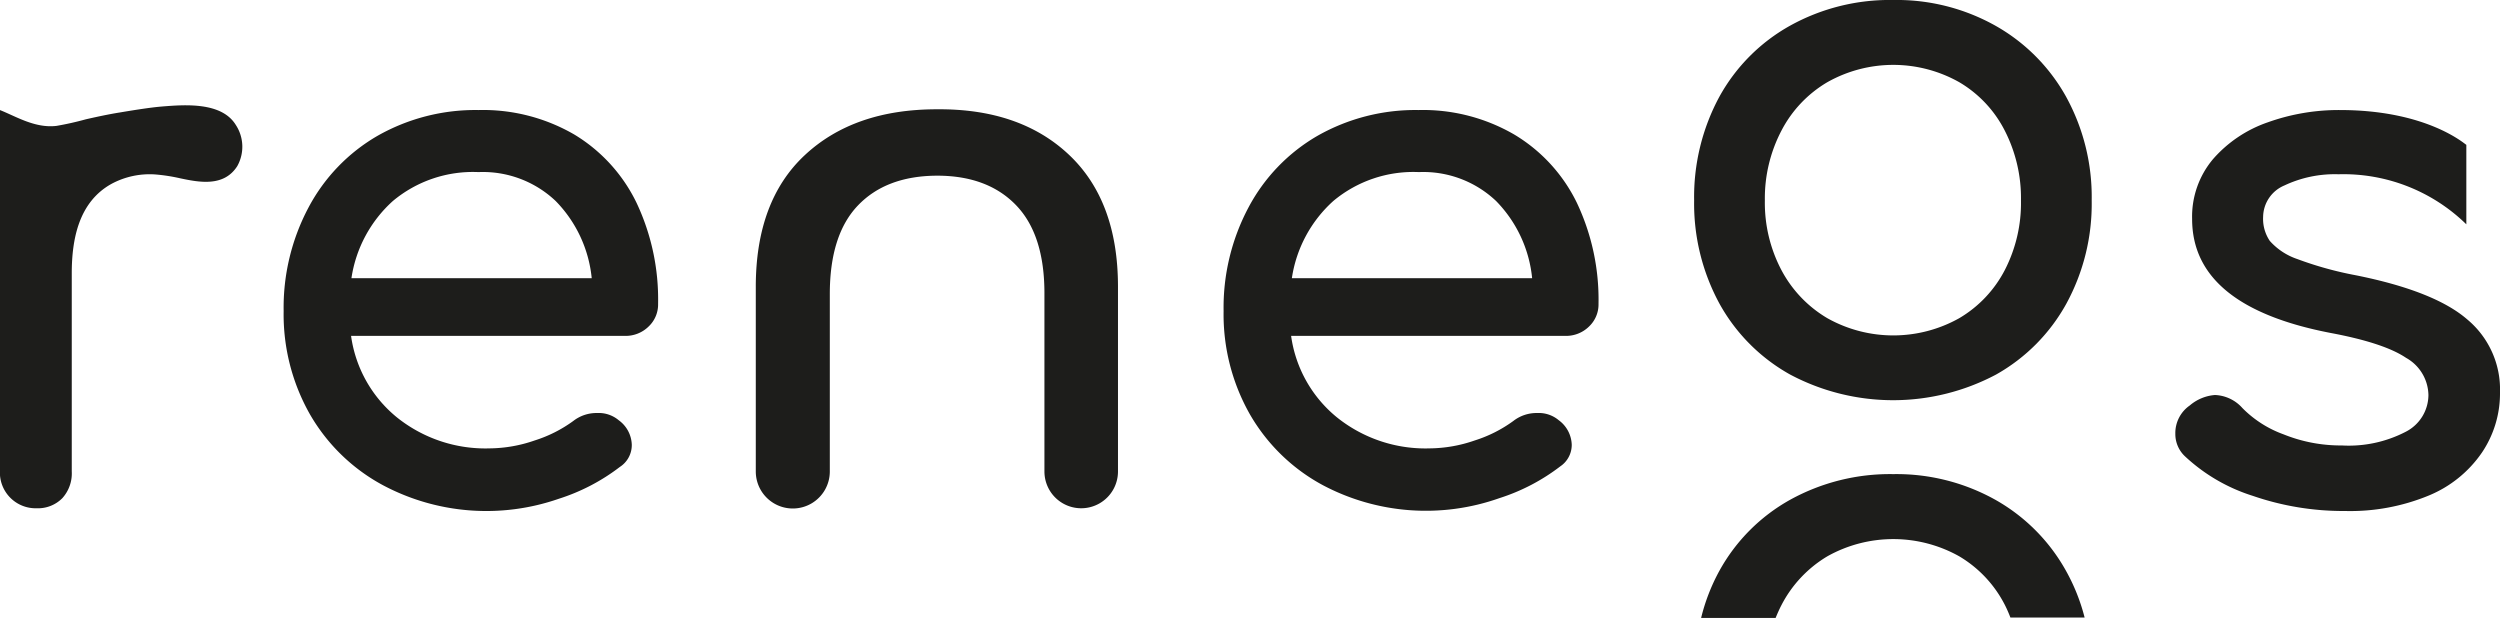
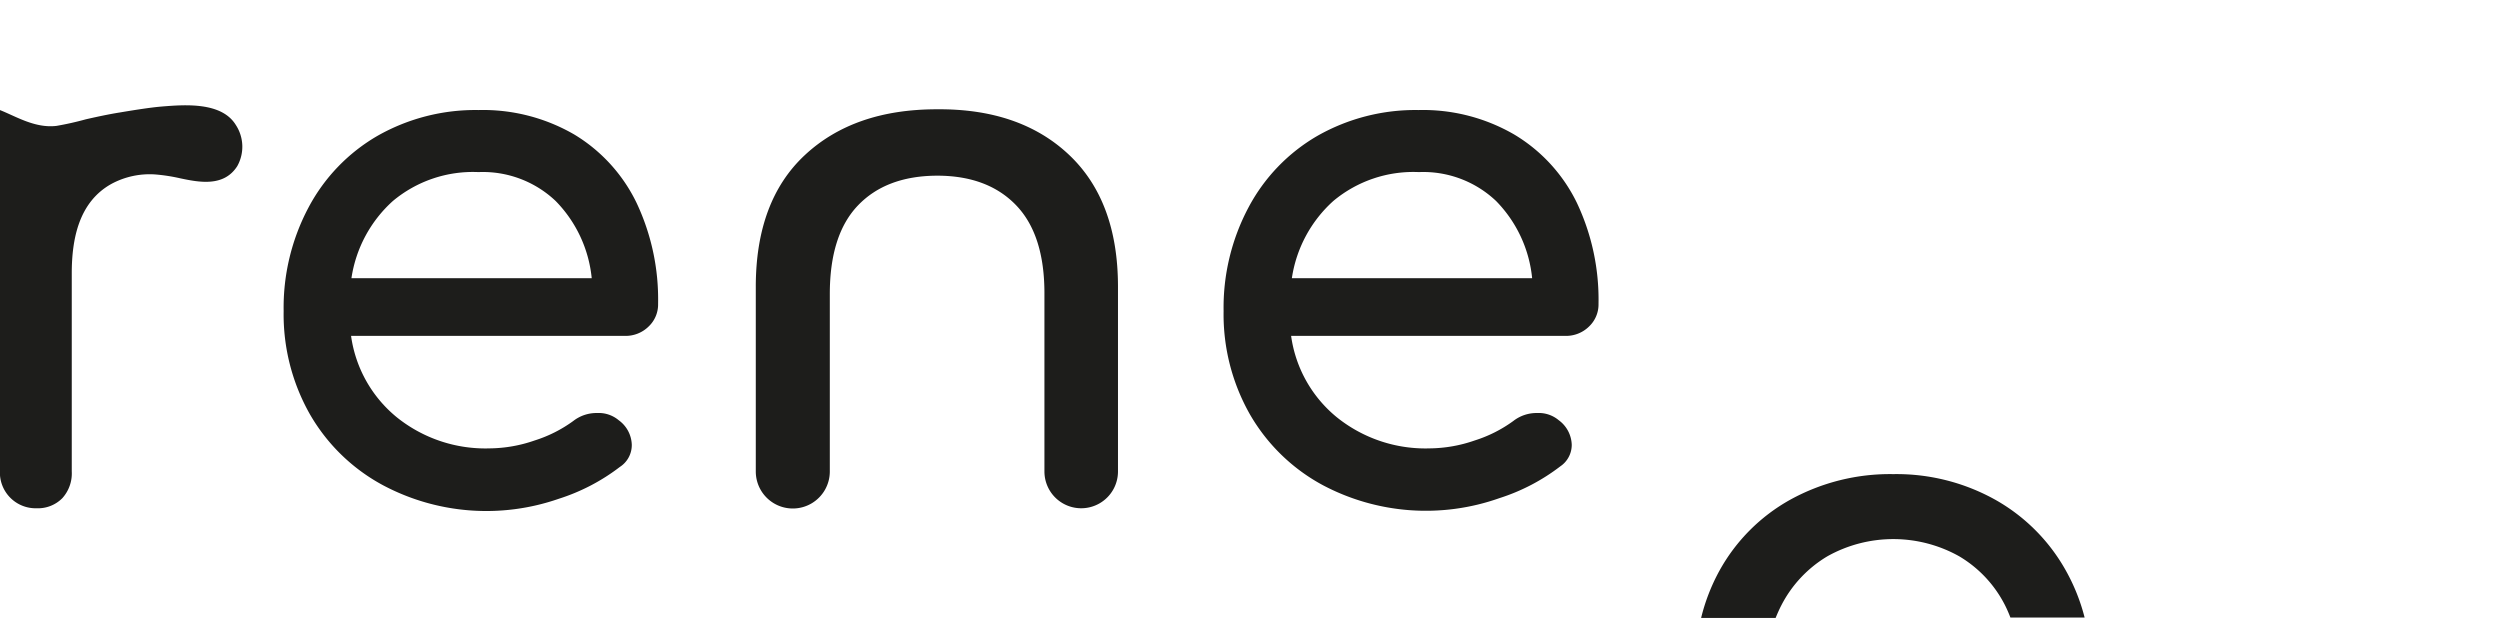
<svg xmlns="http://www.w3.org/2000/svg" viewBox="0 0 265.12 65.49">
  <defs>
    <style>.cls-1{fill:#1d1d1b;}</style>
  </defs>
  <title>reneos-logo-black</title>
  <g id="Layer_2" data-name="Layer 2">
    <g id="Layer_1-2" data-name="Layer 1">
      <path class="cls-1" d="M99.35,11.59q-8.79,0-14,4.86t-5.2,14V50A3.9,3.9,0,1,0,88,50V31.18q0-6.29,3-9.41t8.38-3.14q5.36,0,8.38,3.14t3,9.41V50a3.9,3.9,0,1,0,7.8,0V30.41q0-9.1-5.2-14T99.35,11.59Z" />
      <path class="cls-1" d="M60.91,14.27a19.28,19.28,0,0,0-10.17-2.6,21,21,0,0,0-10.68,2.72A19.1,19.1,0,0,0,32.72,22a22.63,22.63,0,0,0-2.64,11,21.45,21.45,0,0,0,2.79,10.94,19.68,19.68,0,0,0,7.77,7.53,23.35,23.35,0,0,0,18.63,1.42,21.15,21.15,0,0,0,6.46-3.37A2.76,2.76,0,0,0,67,47.17a3.33,3.33,0,0,0-1.38-2.6,3.3,3.3,0,0,0-2.3-.77,4,4,0,0,0-2.52.84,14.15,14.15,0,0,1-4.1,2.07,14.88,14.88,0,0,1-4.78.84,15,15,0,0,1-9.83-3.29,13.53,13.53,0,0,1-4.86-8.64H66.27a3.47,3.47,0,0,0,2.52-1,3.21,3.21,0,0,0,1-2.41,24,24,0,0,0-2.29-10.71A17.18,17.18,0,0,0,60.91,14.27ZM37.27,29.5a13.73,13.73,0,0,1,4.4-8.19,13.23,13.23,0,0,1,9.07-3.06,11.22,11.22,0,0,1,8.18,3.06,13.58,13.58,0,0,1,3.83,8.19Z" />
      <path class="cls-1" d="M160.59,14.27a19.28,19.28,0,0,0-10.17-2.6,21,21,0,0,0-10.68,2.72A19.1,19.1,0,0,0,132.4,22a22.63,22.63,0,0,0-2.64,11,21.45,21.45,0,0,0,2.79,10.94,19.68,19.68,0,0,0,7.77,7.53A23.35,23.35,0,0,0,159,52.83a21.15,21.15,0,0,0,6.46-3.37,2.75,2.75,0,0,0,1.22-2.29,3.35,3.35,0,0,0-1.37-2.6,3.3,3.3,0,0,0-2.3-.77,4,4,0,0,0-2.52.84,14.15,14.15,0,0,1-4.1,2.07,14.88,14.88,0,0,1-4.78.84,15,15,0,0,1-9.83-3.29,13.53,13.53,0,0,1-4.86-8.64H166a3.47,3.47,0,0,0,2.52-1,3.22,3.22,0,0,0,1-2.41,24,24,0,0,0-2.3-10.71A17.18,17.18,0,0,0,160.59,14.27ZM137,29.5a13.73,13.73,0,0,1,4.4-8.19,13.23,13.23,0,0,1,9.07-3.06,11.22,11.22,0,0,1,8.18,3.06,13.58,13.58,0,0,1,3.83,8.19Z" />
-       <path class="cls-1" d="M211.6,2.72A21.39,21.39,0,0,0,200.78,0a21.79,21.79,0,0,0-10.94,2.72,19.26,19.26,0,0,0-7.5,7.53,22.36,22.36,0,0,0-2.68,11,22.22,22.22,0,0,0,2.68,10.94,19.26,19.26,0,0,0,7.5,7.53,23.28,23.28,0,0,0,21.84,0,19.29,19.29,0,0,0,7.46-7.53,22.11,22.11,0,0,0,2.68-10.94,22.07,22.07,0,0,0-2.72-11A19.52,19.52,0,0,0,211.6,2.72Zm1,25.93a12.71,12.71,0,0,1-4.82,5.09,14.3,14.3,0,0,1-14,0,12.94,12.94,0,0,1-4.86-5.09,15.3,15.3,0,0,1-1.76-7.38,15.49,15.49,0,0,1,1.76-7.42,12.79,12.79,0,0,1,4.86-5.13,14.24,14.24,0,0,1,14,0,12.56,12.56,0,0,1,4.82,5.13,15.7,15.7,0,0,1,1.72,7.42A15.51,15.51,0,0,1,212.6,28.65Z" />
      <path class="cls-1" d="M211.6,53a21.49,21.49,0,0,0-10.82-2.72A21.9,21.9,0,0,0,189.84,53a19.26,19.26,0,0,0-7.5,7.53,20.46,20.46,0,0,0-1.94,5h7.9c.19-.46.39-.92.62-1.36A12.92,12.92,0,0,1,193.78,59a14.3,14.3,0,0,1,14,0,12.69,12.69,0,0,1,4.82,5.13,13.7,13.7,0,0,1,.6,1.36h7.87a20.54,20.54,0,0,0-2-5A19.52,19.52,0,0,0,211.6,53Z" />
-       <path class="cls-1" d="M261.63,33.86q-3.48-3-11.81-4.67a37.47,37.47,0,0,1-6.2-1.72,6.82,6.82,0,0,1-2.91-1.92A4.16,4.16,0,0,1,240,23a3.66,3.66,0,0,1,2.25-3.33A12.53,12.53,0,0,1,248,18.48a18.64,18.64,0,0,1,13.55,5.31V15.36c-.18-.09-4.18-3.69-13.4-3.69a22.27,22.27,0,0,0-7.65,1.3,13.58,13.58,0,0,0-5.81,3.9,9.46,9.46,0,0,0-2.22,6.35q0,9.26,14.69,12.09,5.66,1.06,8,2.64a4.61,4.61,0,0,1,2.37,3.94,4.4,4.4,0,0,1-2.41,3.9,13.12,13.12,0,0,1-6.77,1.45,16.2,16.2,0,0,1-6.19-1.18,11.72,11.72,0,0,1-4.36-2.79,4.1,4.1,0,0,0-2.91-1.38A4.66,4.66,0,0,0,232.22,43a3.56,3.56,0,0,0-1.53,3,3.23,3.23,0,0,0,1,2.37,18.77,18.77,0,0,0,7.2,4.21,29.44,29.44,0,0,0,9.79,1.61,21.81,21.81,0,0,0,8.91-1.65A12.68,12.68,0,0,0,263.2,48a11.23,11.23,0,0,0,1.92-6.39A9.66,9.66,0,0,0,261.63,33.86Z" />
      <path class="cls-1" d="M17.12,11.3c-1.17.1-2.76.35-4.43.63-1.18.19-2.39.45-3.58.72a31.77,31.77,0,0,1-3.12.7c-2.27.27-4.28-1-6-1.68V50a3.79,3.79,0,0,0,3.9,3.9,3.63,3.63,0,0,0,2.72-1.07,3.91,3.91,0,0,0,1-2.83V29c0-3.64.74-7.57,4.21-9.5a8.54,8.54,0,0,1,4.65-1,18.81,18.81,0,0,1,2.69.42c2,.42,4.59.91,6-1.3A4.21,4.21,0,0,0,25,13.24C23.49,10.79,19.58,11.1,17.12,11.3Z" />
    </g>
  </g>
</svg>